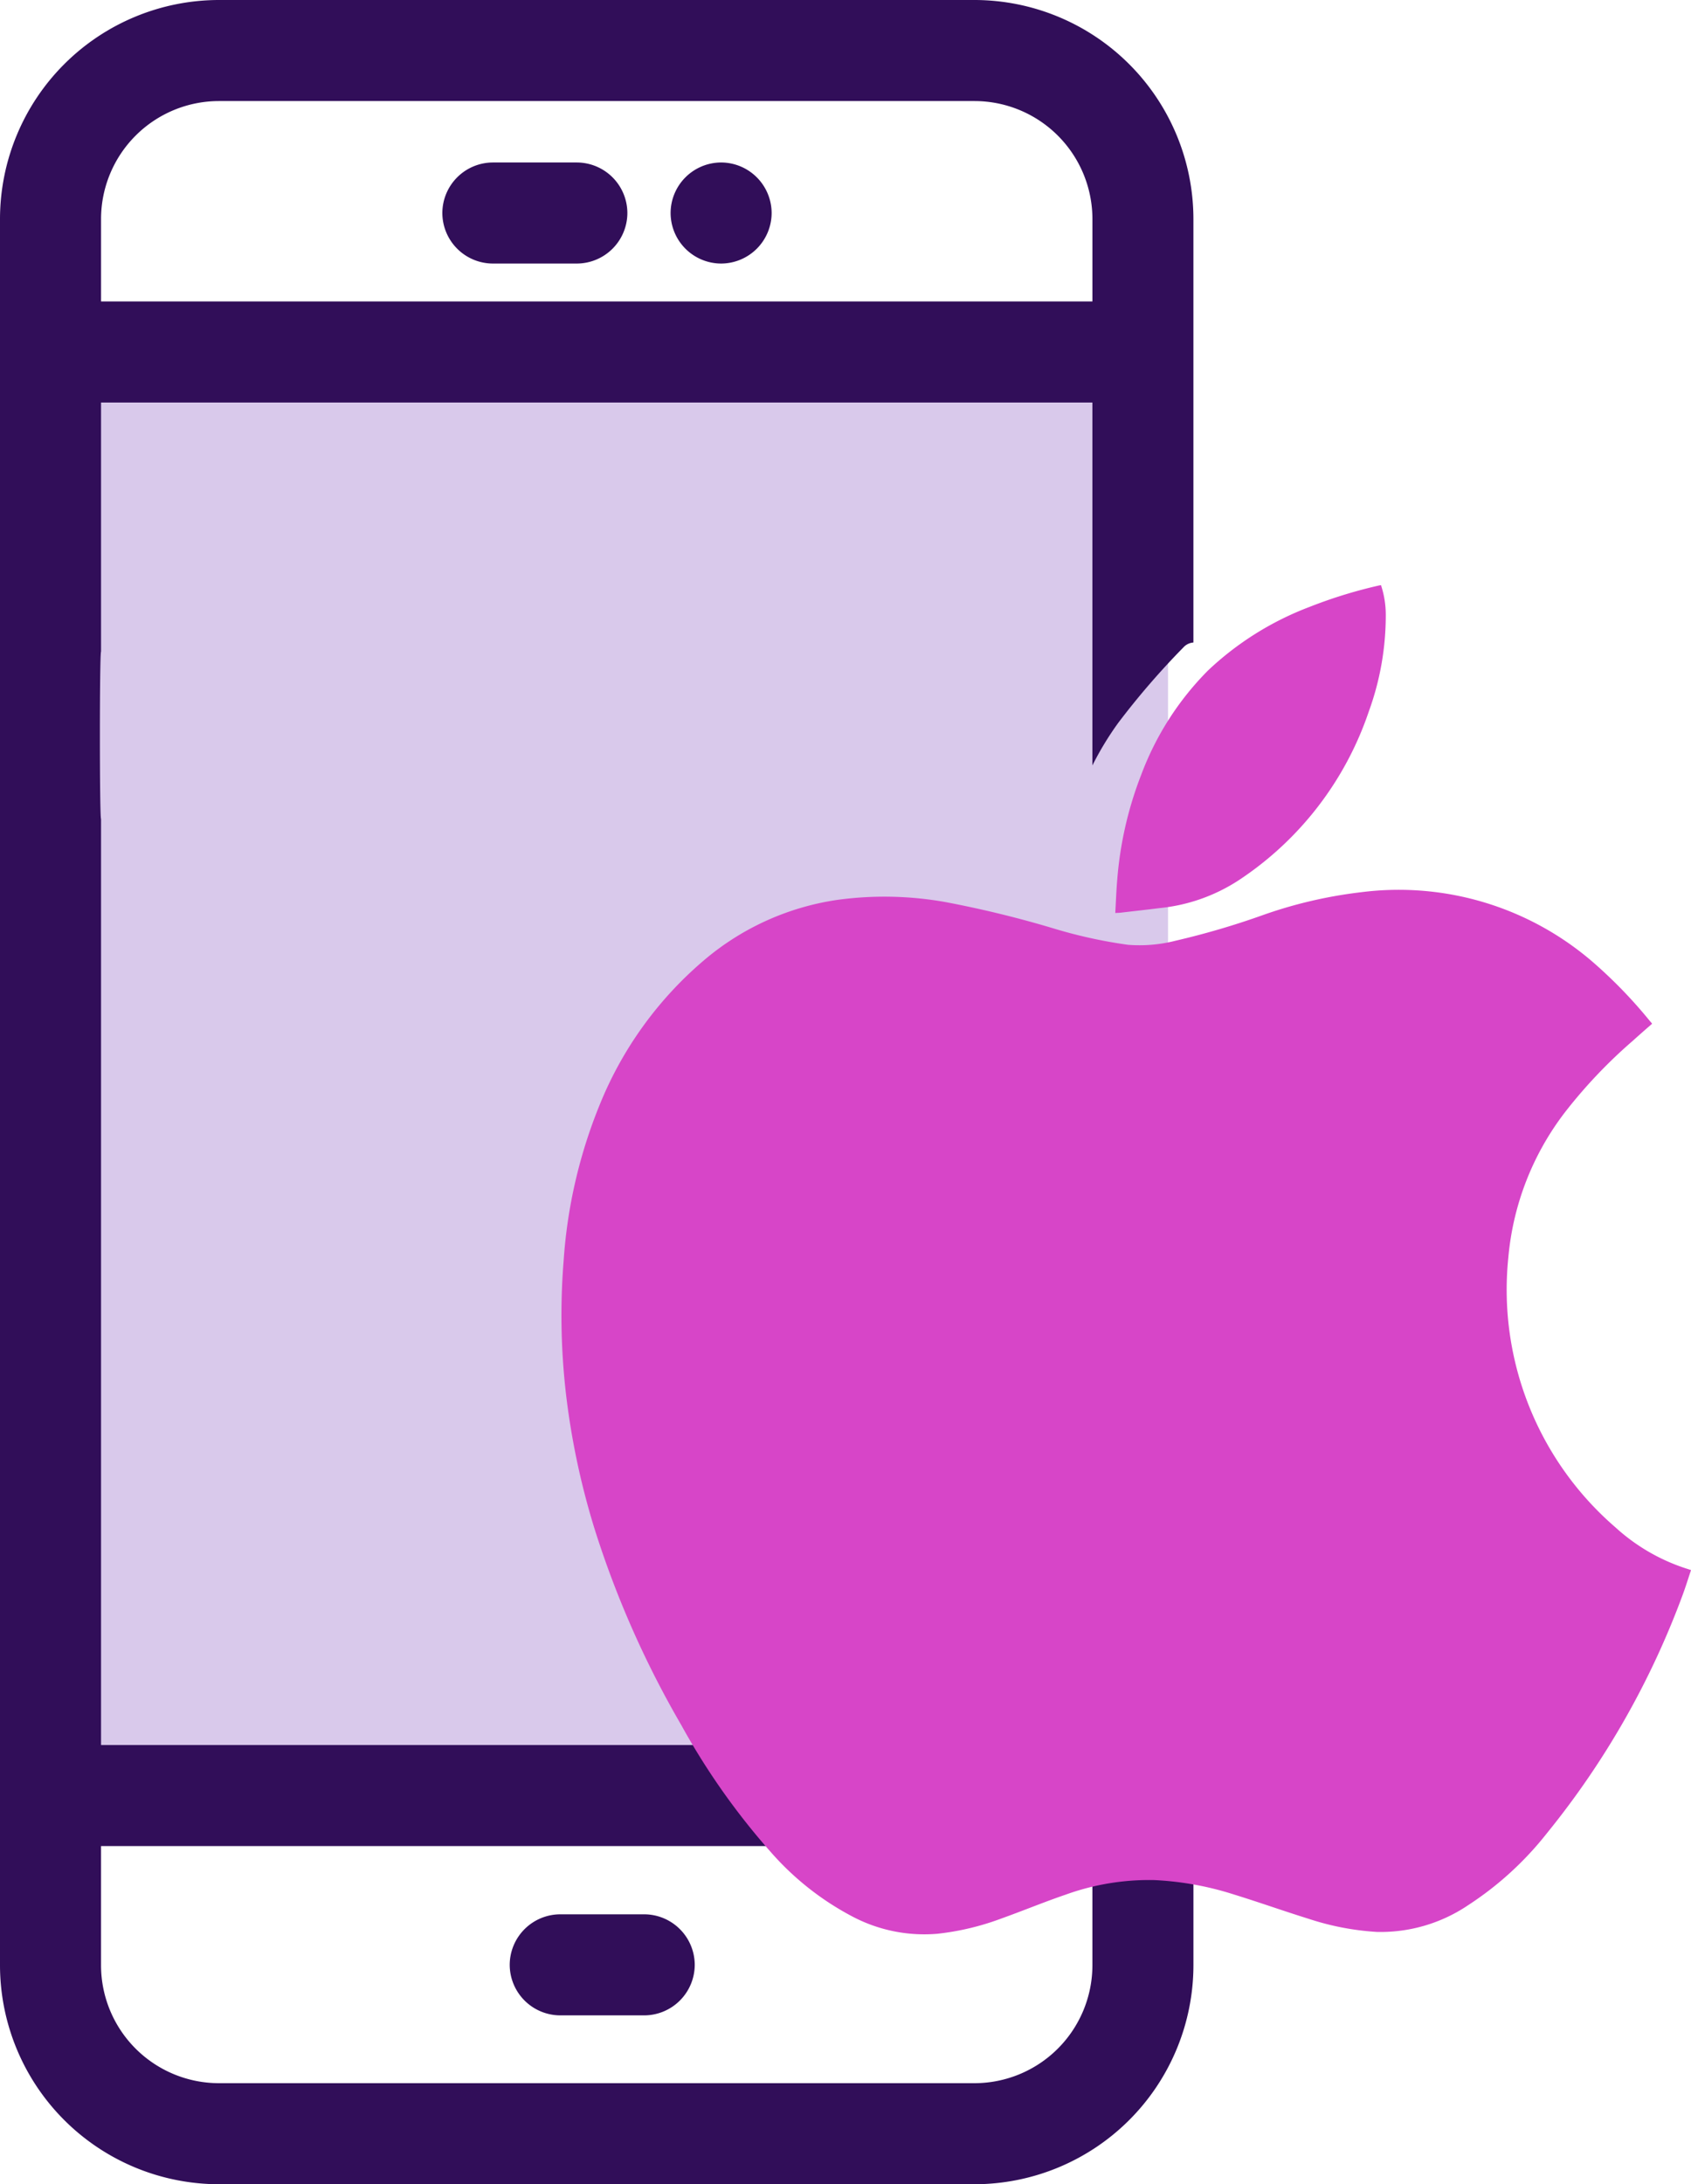
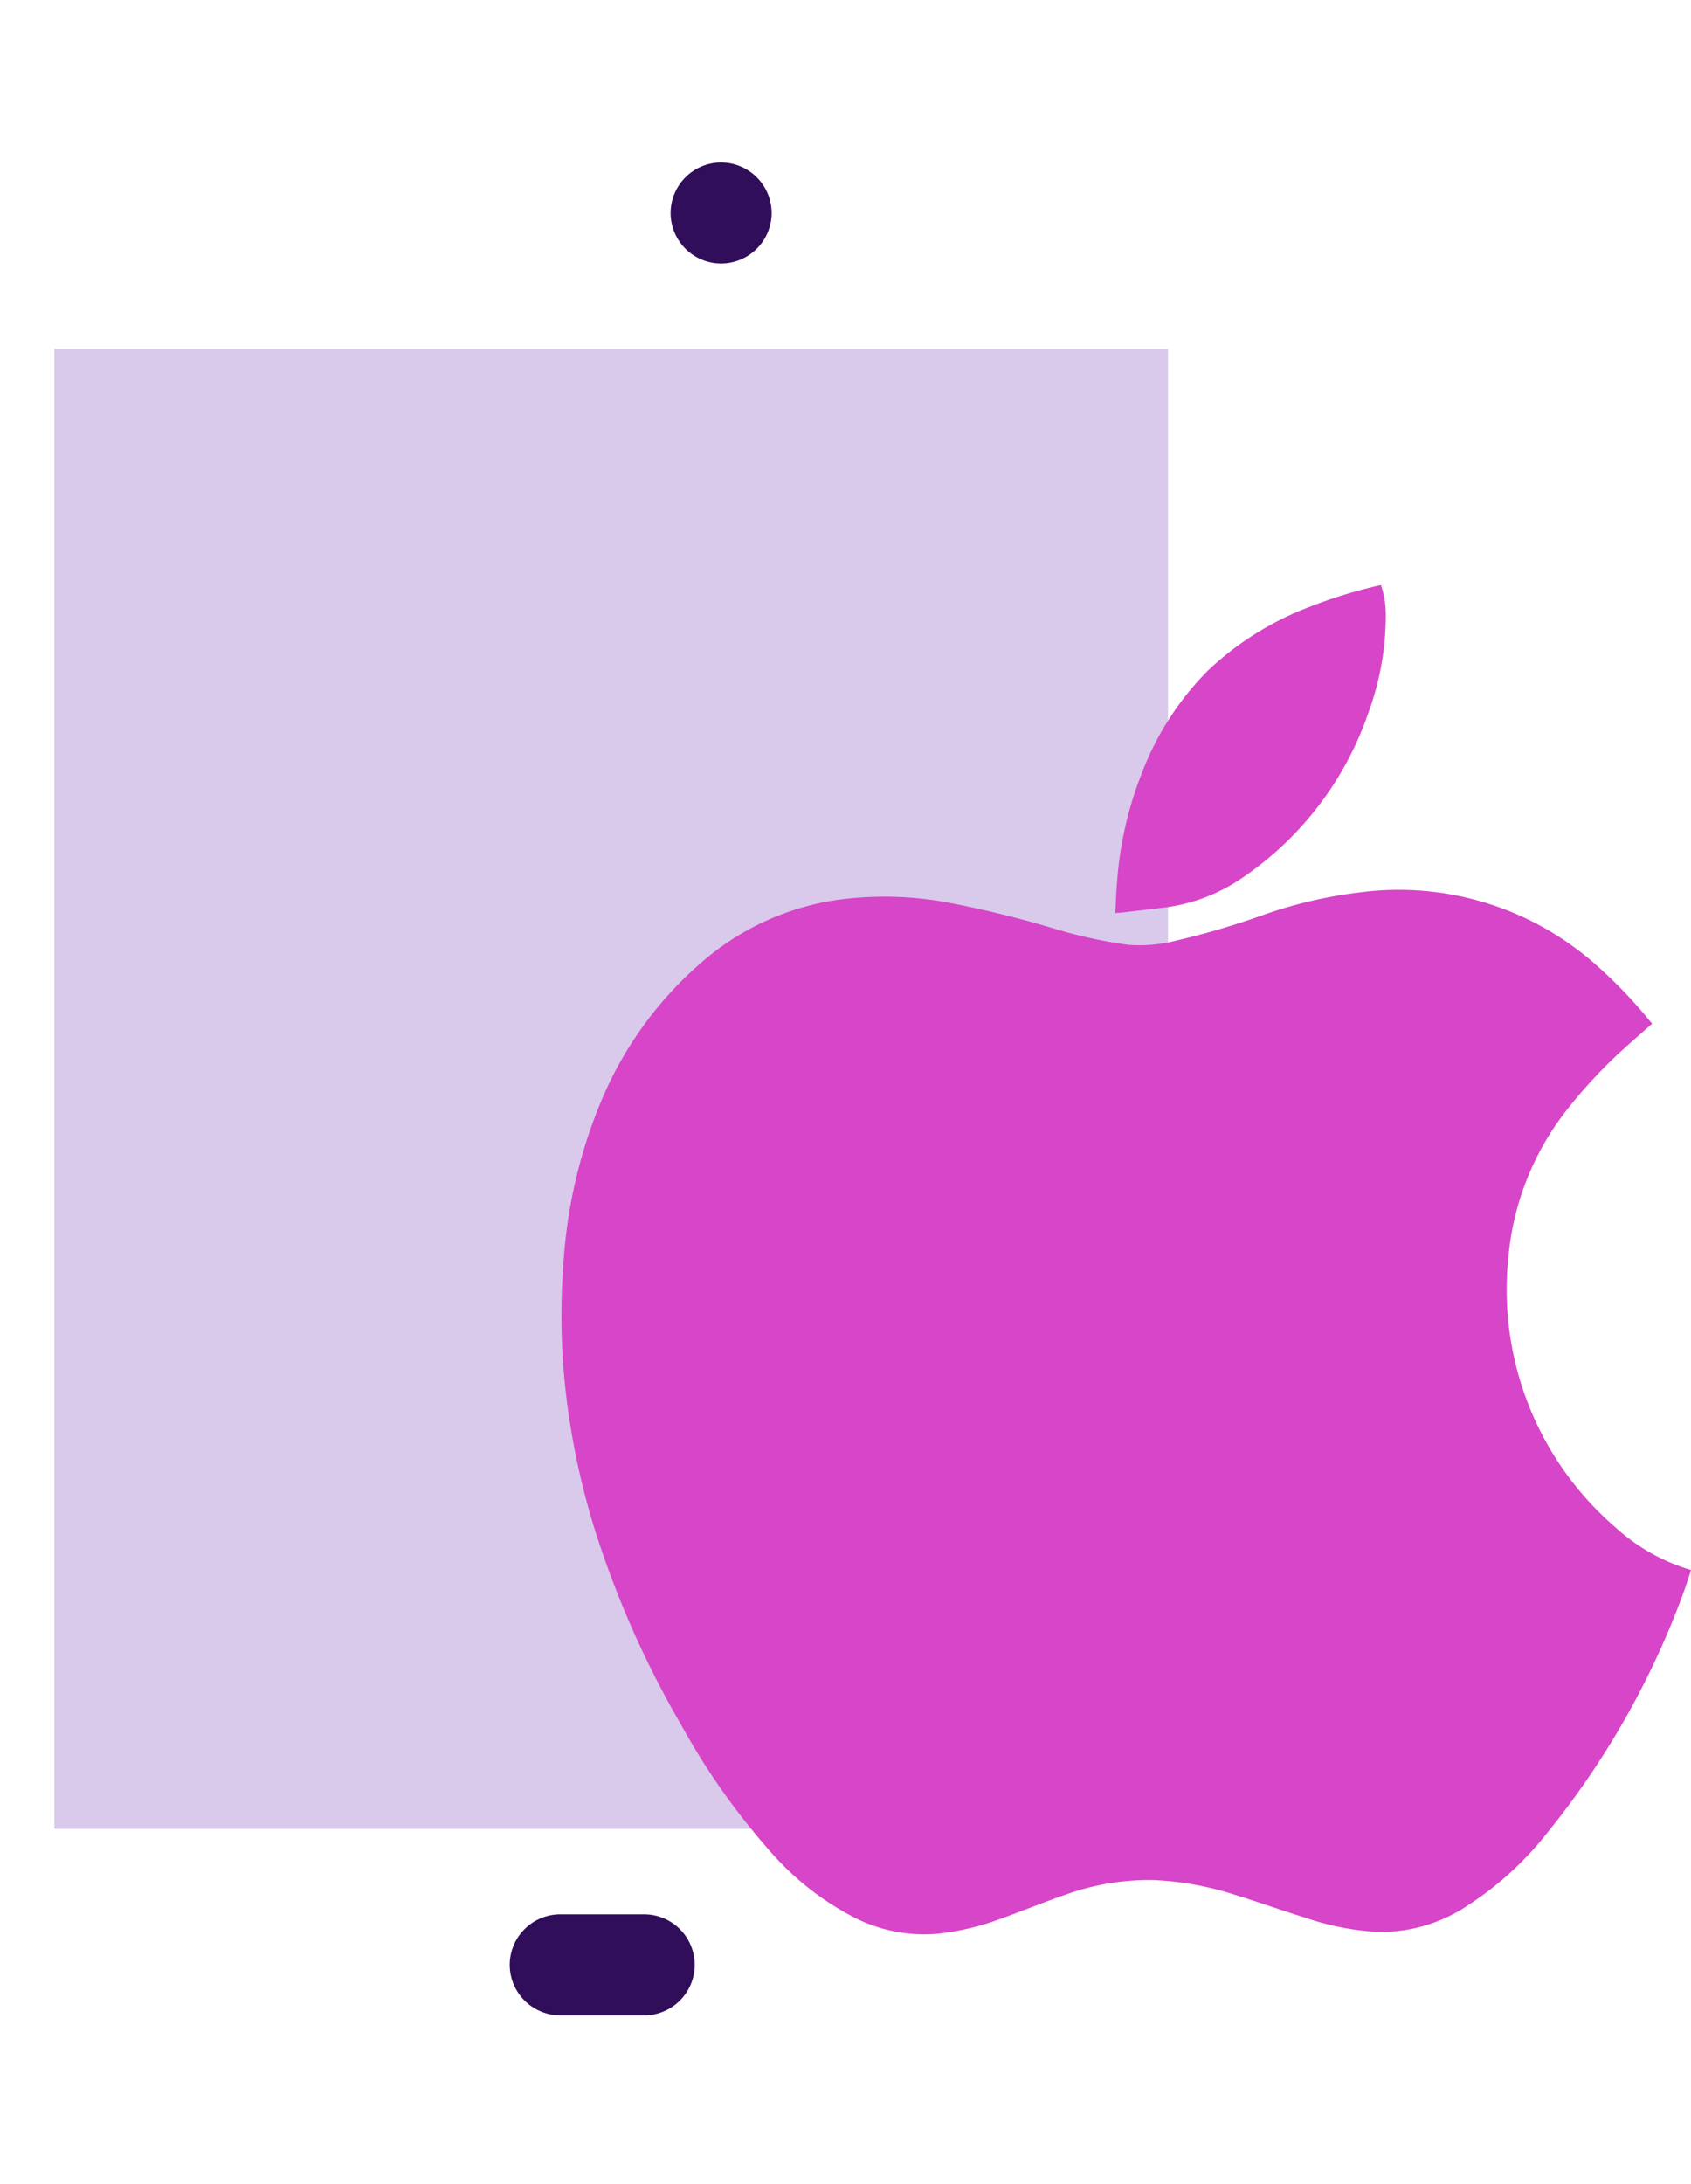
<svg xmlns="http://www.w3.org/2000/svg" width="101.732" height="131.372" viewBox="0 0 101.732 131.372">
  <g id="Group_3768" data-name="Group 3768" transform="translate(-1454.731 -2016)">
    <rect id="Rectangle_1550" data-name="Rectangle 1550" width="67" height="89" transform="translate(1458 2037)" fill="#d9c9eb" />
    <g id="Group_1747" data-name="Group 1747" transform="translate(1406.951 2095.156)">
      <g id="Group_1746" data-name="Group 1746" transform="translate(47.78 -79.156)">
        <g id="Group_1745" data-name="Group 1745">
-           <path id="Path_3713" data-name="Path 3713" d="M113.5-21.107V25.8H53.859V-29.889c-.093-.146-.093-9.939,0-10.084V-54.947H113.5v21.828a18.5,18.5,0,0,1,1.55-2.555,46.557,46.557,0,0,1,3.927-4.547.888.888,0,0,1,.6-.29V-65.986a13.186,13.186,0,0,0-13.17-13.17H60.95a13.186,13.186,0,0,0-13.17,13.17V39.045a13.186,13.186,0,0,0,13.17,13.17h45.458a13.186,13.186,0,0,0,13.17-13.17V-21.917C117.559-21.589,115.539-21.281,113.5-21.107ZM53.859-65.986a7.1,7.1,0,0,1,7.092-7.092h45.458a7.1,7.1,0,0,1,7.092,7.092v4.96H53.859ZM113.5,39.045a7.1,7.1,0,0,1-7.092,7.092H60.95a7.1,7.1,0,0,1-7.092-7.092V31.877H113.5Z" transform="translate(-47.78 79.156)" fill="#310e59" />
          <path id="Path_3714" data-name="Path 3714" d="M70.73-68.254a3.048,3.048,0,0,0,3.039-3.039,3.048,3.048,0,0,0-3.039-3.039,3.048,3.048,0,0,0-3.039,3.039,3.048,3.048,0,0,0,3.039,3.039" transform="translate(-27.347 84.105)" fill="#310e59" />
-           <path id="Path_3715" data-name="Path 3715" d="M63.953-68.254h5.053a3.048,3.048,0,0,0,3.039-3.039,3.048,3.048,0,0,0-3.039-3.039H63.953a3.048,3.048,0,0,0-3.039,3.039,3.048,3.048,0,0,0,3.039,3.039" transform="translate(-34.302 84.105)" fill="#310e59" />
          <path id="Path_3716" data-name="Path 3716" d="M71.007-22.333H65.953a3.048,3.048,0,0,0-3.039,3.039,3.048,3.048,0,0,0,3.039,3.039h5.053a3.048,3.048,0,0,0,3.039-3.039,3.048,3.048,0,0,0-3.039-3.039" transform="translate(-32.249 137.469)" fill="#310e59" />
        </g>
      </g>
      <g id="_1lcA03" data-name="1lcA03" transform="translate(81.56 -43.965)">
        <g id="Group_1744" data-name="Group 1744">
          <path id="Path_3711" data-name="Path 3711" d="M130.064-44.706c-.4.349-.786.687-1.171,1.035a30.02,30.02,0,0,0-4.079,4.3,16.772,16.772,0,0,0-3.4,8.723,18.881,18.881,0,0,0,6.445,16.236,11.625,11.625,0,0,0,4.4,2.519c.038.012.075.026.146.049-.172.513-.328,1.021-.513,1.518a50.379,50.379,0,0,1-8.151,14.3,19.641,19.641,0,0,1-4.721,4.32,9.422,9.422,0,0,1-5.509,1.625,16.2,16.2,0,0,1-4.142-.8c-1.485-.462-2.95-.985-4.435-1.443a18.567,18.567,0,0,0-4.845-.877,14.814,14.814,0,0,0-5.3.875c-1.311.448-2.592.979-3.894,1.445a15.853,15.853,0,0,1-3.846.912,9.265,9.265,0,0,1-5.035-1.007,17.071,17.071,0,0,1-5-3.941,42.214,42.214,0,0,1-5.353-7.6A58.341,58.341,0,0,1,66.45-14.293a45.239,45.239,0,0,1-1.67-7.661,41.128,41.128,0,0,1-.2-8.5,30.158,30.158,0,0,1,2.182-9.408,22.422,22.422,0,0,1,6.421-8.794,15.939,15.939,0,0,1,7.878-3.5,20.919,20.919,0,0,1,6.468.13,64.284,64.284,0,0,1,6.723,1.649,29.238,29.238,0,0,0,4.273.924,8.747,8.747,0,0,0,2.847-.239,47.6,47.6,0,0,0,5.288-1.552,27.2,27.2,0,0,1,5.908-1.372,17.859,17.859,0,0,1,14.042,4.3,28.58,28.58,0,0,1,3.337,3.471C129.987-44.806,130.021-44.761,130.064-44.706Z" transform="translate(-64.451 71.086)" fill="#d745c8" />
          <path id="Path_3712" data-name="Path 3712" d="M80.894-42.067c.041-.709.063-1.38.122-2.051a22.1,22.1,0,0,1,1.453-6.3,17.669,17.669,0,0,1,4.006-6.237,18.351,18.351,0,0,1,6.1-3.819,28.666,28.666,0,0,1,4.176-1.289l.128-.024a5.665,5.665,0,0,1,.288,1.8,16.877,16.877,0,0,1-1.025,5.813,19.713,19.713,0,0,1-7.8,10.123,10.612,10.612,0,0,1-4.768,1.688c-.788.1-1.576.186-2.367.278C81.121-42.077,81.032-42.075,80.894-42.067Z" transform="translate(-47.578 61.788)" fill="#d745c8" />
        </g>
      </g>
    </g>
  </g>
</svg>